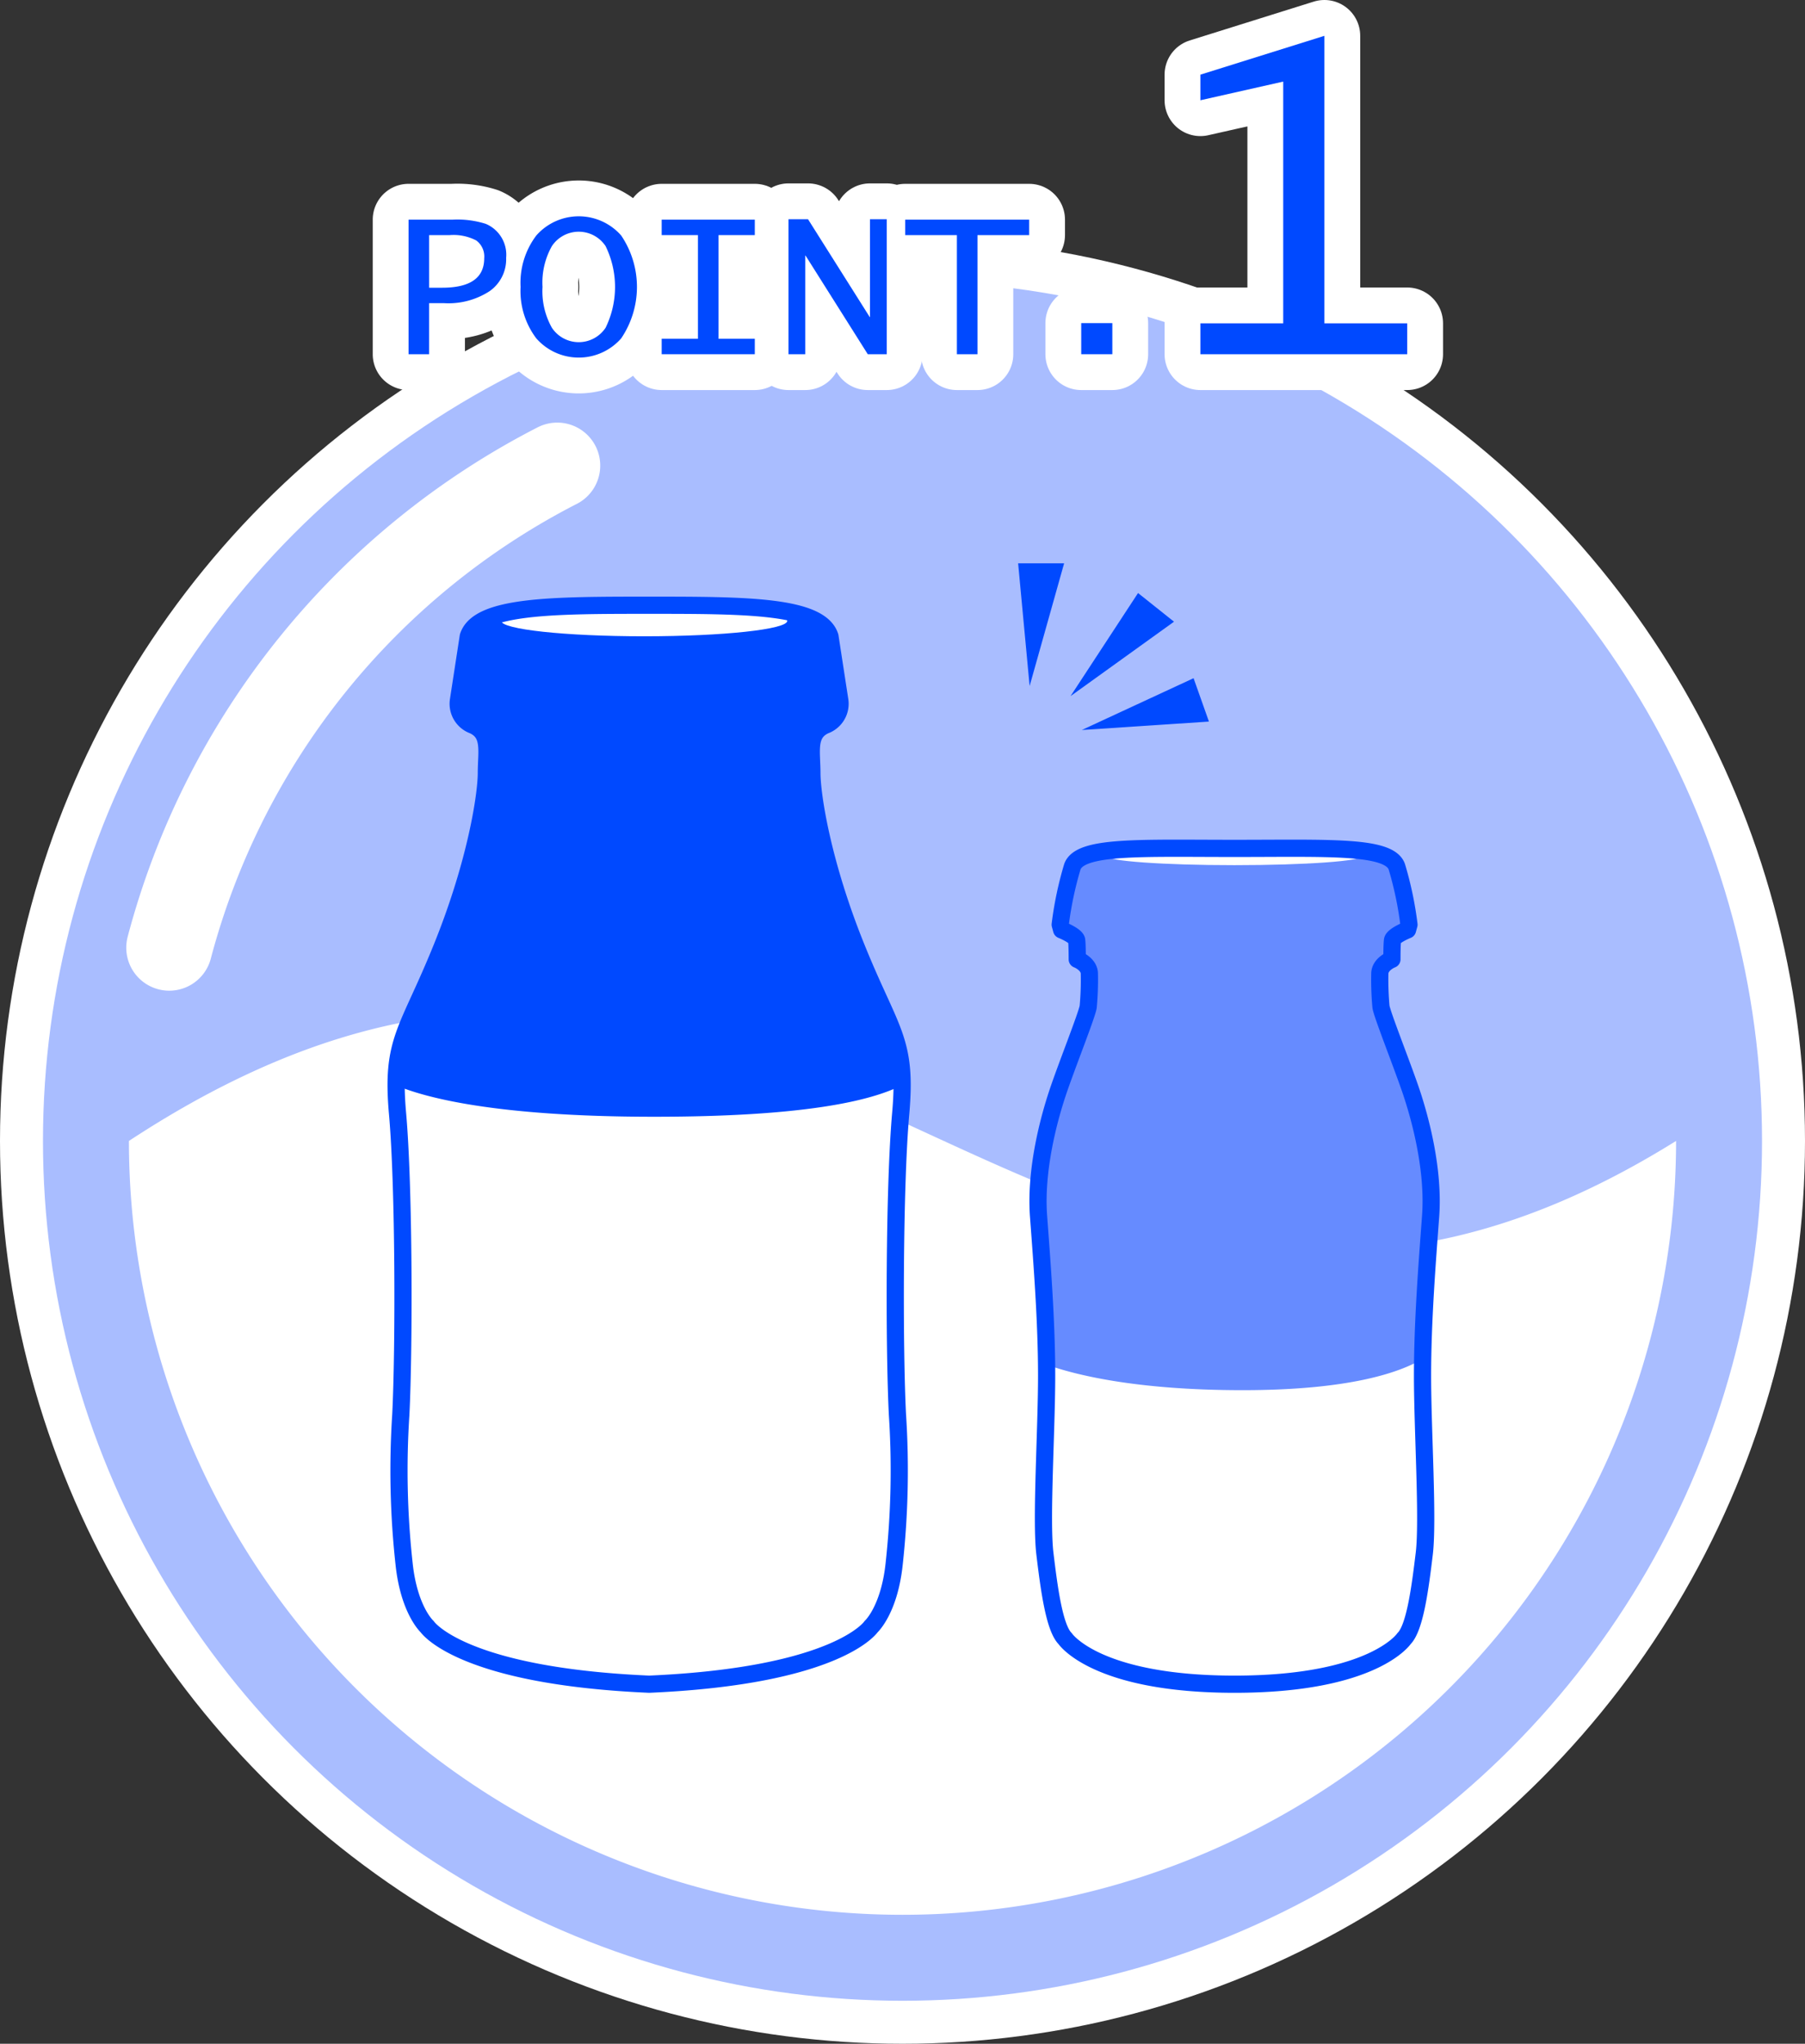
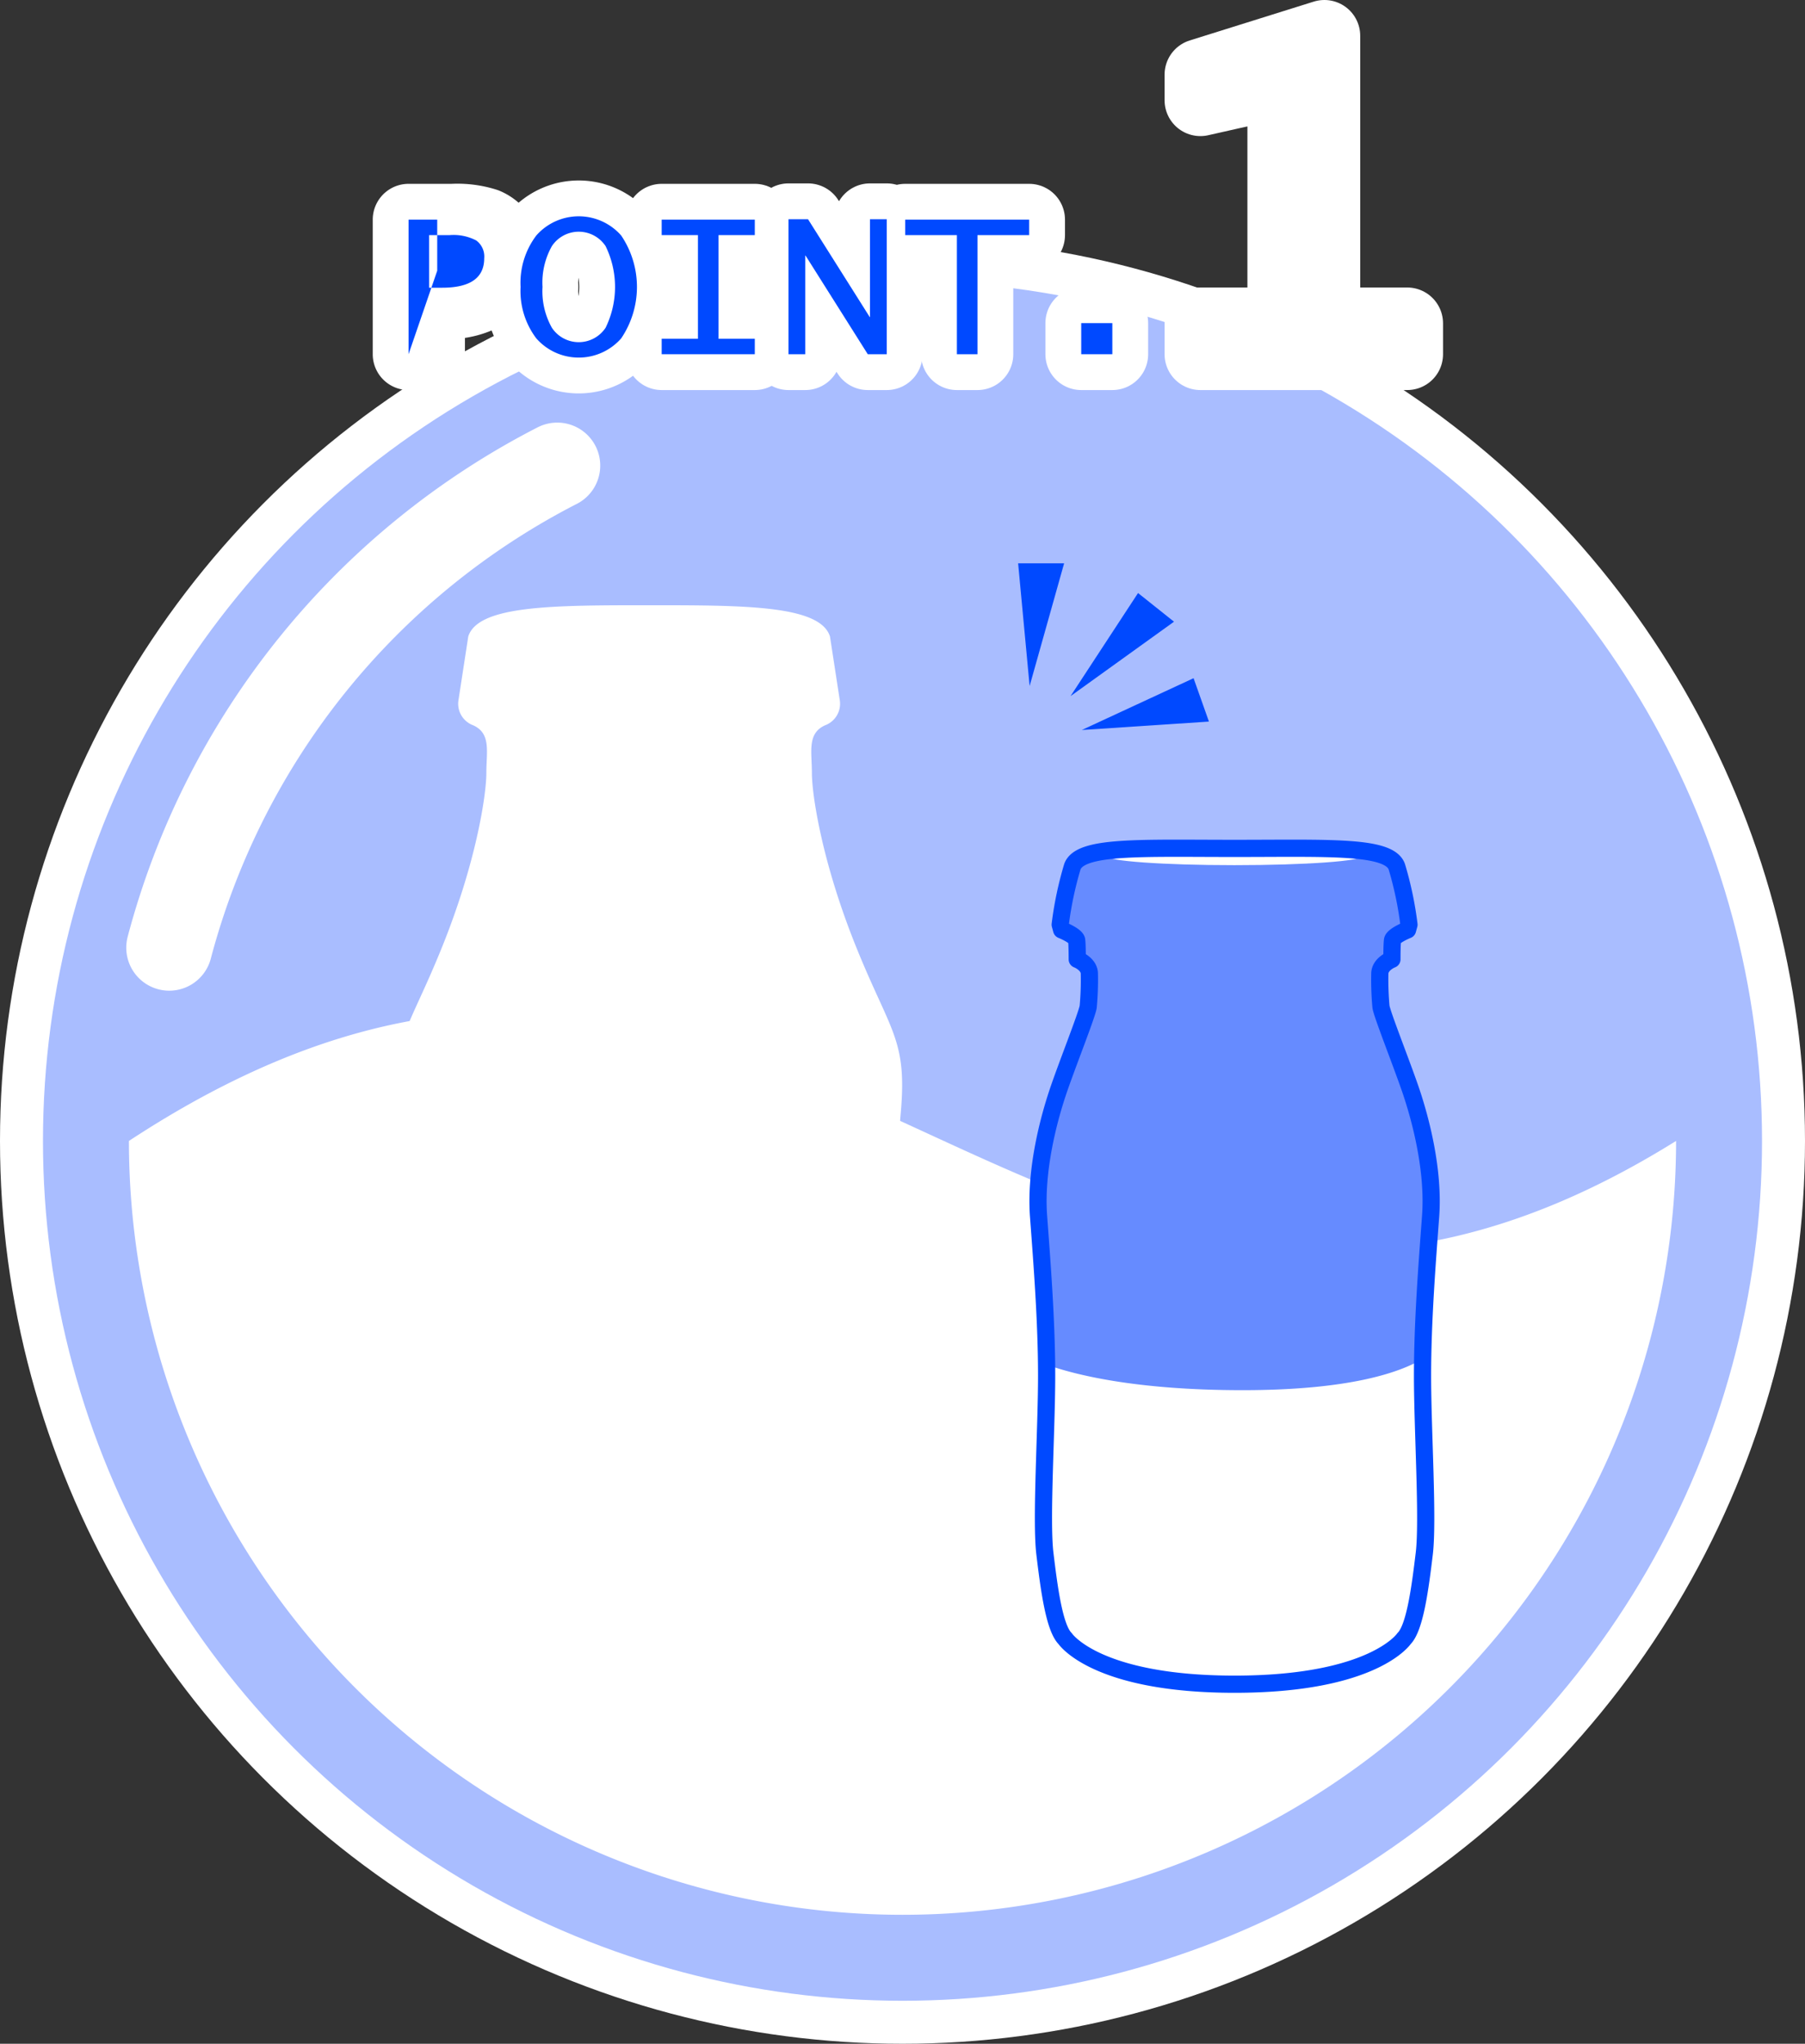
<svg xmlns="http://www.w3.org/2000/svg" width="252" height="285.231" viewBox="0 0 252 285.231">
  <rect x="0" y="0" width="252" height="285.231" fill="#333333" stroke="none" />
  <g id="グループ_503" data-name="グループ 503" transform="translate(-285.815 -1977.381)">
    <circle id="楕円形_3" data-name="楕円形 3" cx="126" cy="126" r="126" transform="translate(285.815 2010.612)" fill="#fff" />
    <circle id="楕円形_12" data-name="楕円形 12" cx="120" cy="120" r="120" transform="translate(291.815 2016.612)" fill="#a9bdff" />
    <path id="パス_181" data-name="パス 181" d="M946.442,1930.643a106.082,106.082,0,0,1,54.172-67.283" transform="translate(-637 179)" fill="none" stroke="#fff" stroke-linecap="round" stroke-linejoin="round" stroke-width="12" />
    <path id="パス_189" data-name="パス 189" d="M940.815,1957.612a108,108,0,1,0,216,0C1068.384,2012.72,1032.926,1897.136,940.815,1957.612Z" transform="translate(-637 179)" fill="#fff" />
    <path id="パス_797" data-name="パス 797" d="M1013.446,2033.431c26.4-1.149,30.989-8.035,30.989-8.035s2.524-2.294,3.213-8.722a119.616,119.616,0,0,0,.459-20.889c-.459-9.182-.459-31.677.458-42.007s-1.376-11.248-6.2-23.184-6.2-21.347-6.2-24.331-.688-5.51,1.836-6.658a3.2,3.2,0,0,0,2.066-3.442l-1.377-8.952c-1.377-4.362-11.936-4.362-25.25-4.362s-23.873,0-25.25,4.362l-1.377,8.952a3.2,3.2,0,0,0,2.066,3.442c2.525,1.148,1.837,3.673,1.837,6.658s-1.378,12.4-6.2,24.331-7.116,12.855-6.2,23.184.919,32.825.459,42.007a119.509,119.509,0,0,0,.46,20.889c.688,6.428,3.213,8.722,3.213,8.722S987.048,2032.282,1013.446,2033.431Z" transform="translate(-637 179)" fill="#fff" />
-     <path id="パス_798" data-name="パス 798" d="M1036.171,1906.263c0-2.985-.688-5.51,1.836-6.658a3.2,3.2,0,0,0,2.066-3.442l-1.377-8.952c-1.377-4.362-11.936-4.362-25.25-4.362s-23.873,0-25.25,4.362l-1.377,8.952a3.2,3.2,0,0,0,2.066,3.442c2.525,1.148,1.837,3.673,1.837,6.658s-1.378,12.4-6.2,24.331c-4.129,10.224-6.4,12.369-6.395,19.262,3.783,1.614,13.548,4.381,36.006,4.381,20.913,0,30.32-2.2,34.628-4.423,0-6.861-2.274-9.018-6.394-19.22C1037.548,1918.658,1036.171,1909.247,1036.171,1906.263Z" transform="translate(-637 179)" fill="#0049ff" />
    <path id="パス_799" data-name="パス 799" d="M1032.728,1885.03c0,1.188-8.942,2.152-19.97,2.152s-19.971-.964-19.971-2.152,8.941-2.152,19.971-2.152S1032.728,1883.842,1032.728,1885.03Z" transform="translate(-637 179)" fill="#fff" />
-     <path id="パス_800" data-name="パス 800" d="M1013.446,2033.431c26.4-1.149,30.989-8.035,30.989-8.035s2.524-2.294,3.213-8.722a119.616,119.616,0,0,0,.459-20.889c-.459-9.182-.459-31.677.458-42.007s-1.376-11.248-6.2-23.184-6.2-21.347-6.2-24.331-.688-5.51,1.836-6.658a3.2,3.2,0,0,0,2.066-3.442l-1.377-8.952c-1.377-4.362-11.936-4.362-25.25-4.362s-23.873,0-25.25,4.362l-1.377,8.952a3.2,3.2,0,0,0,2.066,3.442c2.525,1.148,1.837,3.673,1.837,6.658s-1.378,12.4-6.2,24.331-7.116,12.855-6.2,23.184.919,32.825.459,42.007a119.509,119.509,0,0,0,.46,20.889c.688,6.428,3.213,8.722,3.213,8.722S987.048,2032.282,1013.446,2033.431Z" transform="translate(-637 179)" fill="none" stroke="#0049ff" stroke-linecap="round" stroke-linejoin="round" stroke-width="2.4" />
    <path id="パス_801" data-name="パス 801" d="M1095.183,1916.784c13.2,0,21.578-.427,22.642,2.554a48.994,48.994,0,0,1,1.7,8.088l-.2.73s-2.015.806-2.1,1.452-.081,2.661-.081,2.661-1.691.645-1.691,2.015a41.572,41.572,0,0,0,.161,4.594c.161,1.128,3.064,8.383,4.273,12.01s3.143,10.72,2.659,17.25-1.128,14.671-1.128,22.25.806,20.151.242,24.824-1.29,10.318-2.822,11.851c0,0-4.234,6.368-23.66,6.368s-23.659-6.368-23.659-6.368c-1.533-1.533-2.258-7.175-2.823-11.851s.242-17.25.242-24.824-.643-15.72-1.127-22.25,1.451-13.623,2.66-17.25,4.11-10.882,4.271-12.01a41.572,41.572,0,0,0,.161-4.594c0-1.37-1.692-2.015-1.692-2.015s0-2.016-.08-2.661-2.1-1.452-2.1-1.452l-.2-.73a49.052,49.052,0,0,1,1.7-8.088C1073.606,1916.357,1081.987,1916.784,1095.183,1916.784Z" transform="translate(-637 179)" fill="#fff" />
    <path id="パス_802" data-name="パス 802" d="M1115.619,1938.878a41.572,41.572,0,0,1-.161-4.594c0-1.37,1.691-2.015,1.691-2.015s0-2.016.081-2.661,2.1-1.452,2.1-1.452l.2-.73a48.994,48.994,0,0,0-1.7-8.088c-1.064-2.981-9.445-2.554-22.642-2.554s-21.577-.427-22.641,2.554a49.052,49.052,0,0,0-1.7,8.088l.2.73s2.015.806,2.1,1.452.08,2.661.08,2.661,1.692.645,1.692,2.015a41.572,41.572,0,0,1-.161,4.594c-.161,1.128-3.063,8.383-4.271,12.01s-3.145,10.72-2.66,17.25c.451,6.088,1.04,13.575,1.119,20.7,3.822,1.368,12.294,3.558,27.339,3.558,14.817,0,21.866-2.418,25.169-4.374.112-6.878.675-14.028,1.108-19.884.484-6.53-1.45-13.623-2.659-17.25S1115.78,1940.006,1115.619,1938.878Z" transform="translate(-637 179)" fill="#668bff" />
    <path id="パス_803" data-name="パス 803" d="M1113.034,1917.847c0,.707-8,1.277-17.878,1.277s-17.878-.57-17.878-1.277,8.005-1.276,17.878-1.276S1113.034,1917.143,1113.034,1917.847Z" transform="translate(-637 179)" fill="#fff" />
    <path id="パス_804" data-name="パス 804" d="M1095.183,1916.784c13.2,0,21.578-.427,22.642,2.554a48.994,48.994,0,0,1,1.7,8.088l-.2.73s-2.015.806-2.1,1.452-.081,2.661-.081,2.661-1.691.645-1.691,2.015a41.572,41.572,0,0,0,.161,4.594c.161,1.128,3.064,8.383,4.273,12.01s3.143,10.72,2.659,17.25-1.128,14.671-1.128,22.25.806,20.151.242,24.824-1.29,10.318-2.822,11.851c0,0-4.234,6.368-23.66,6.368s-23.659-6.368-23.659-6.368c-1.533-1.533-2.258-7.175-2.823-11.851s.242-17.25.242-24.824-.643-15.72-1.127-22.25,1.451-13.623,2.66-17.25,4.11-10.882,4.271-12.01a41.572,41.572,0,0,0,.161-4.594c0-1.37-1.692-2.015-1.692-2.015s0-2.016-.08-2.661-2.1-1.452-2.1-1.452l-.2-.73a49.052,49.052,0,0,1,1.7-8.088C1073.606,1916.357,1081.987,1916.784,1095.183,1916.784Z" transform="translate(-637 179)" fill="none" stroke="#0049ff" stroke-linecap="round" stroke-linejoin="round" stroke-width="2.4" />
    <path id="パス_829" data-name="パス 829" d="M1066.563,1894.125,1064.957,1877h6.422Z" transform="translate(-637 179)" fill="#0049ff" />
    <path id="パス_830" data-name="パス 830" d="M1072.275,1895.534l9.425-14.388,5.021,4Z" transform="translate(-637 179)" fill="#0049ff" />
    <path id="パス_831" data-name="パス 831" d="M1073.846,1900.262l15.606-7.23,2.145,6.054Z" transform="translate(-637 179)" fill="#0049ff" />
    <path id="パス_1664" data-name="パス 1664" d="M979.854,1847.818v-18.781h6.117a13.169,13.169,0,0,1,4.664.586,4.678,4.678,0,0,1,2.844,4.744,5.441,5.441,0,0,1-2.3,4.643,10.536,10.536,0,0,1-6.338,1.683h-2.115v7.125Zm2.875-9.281h1.808q5.88,0,5.88-4.112a2.776,2.776,0,0,0-1.11-2.483,6.86,6.86,0,0,0-3.7-.749h-2.881Z" transform="translate(-637 179)" fill="#fff" stroke="#fff" stroke-linecap="round" stroke-linejoin="round" stroke-width="10" />
    <path id="パス_1665" data-name="パス 1665" d="M995.493,1838.42a10.942,10.942,0,0,1,2.2-7.176,7.89,7.89,0,0,1,11.843,0,12.809,12.809,0,0,1,0,14.367,7.89,7.89,0,0,1-11.843,0A10.96,10.96,0,0,1,995.493,1838.42Zm3.063,0a10.4,10.4,0,0,0,1.311,5.707,4.5,4.5,0,0,0,7.494,0,12.962,12.962,0,0,0,0-11.4,4.5,4.5,0,0,0-7.494,0A10.374,10.374,0,0,0,998.556,1838.42Z" transform="translate(-637 179)" fill="#fff" stroke="#fff" stroke-linecap="round" stroke-linejoin="round" stroke-width="10" />
    <path id="パス_1666" data-name="パス 1666" d="M1015.194,1847.818v-2.156h5.063v-14.469h-5.063v-2.156h13v2.156h-5.062v14.469h5.062v2.156Z" transform="translate(-637 179)" fill="#fff" stroke="#fff" stroke-linecap="round" stroke-linejoin="round" stroke-width="10" />
    <path id="パス_1667" data-name="パス 1667" d="M1032.9,1847.818v-18.843h2.723l8.62,13.66h.032v-13.66h2.343v18.843h-2.651l-8.692-13.775h-.032v13.775Z" transform="translate(-637 179)" fill="#fff" stroke="#fff" stroke-linecap="round" stroke-linejoin="round" stroke-width="10" />
    <path id="パス_1668" data-name="パス 1668" d="M1056.409,1847.818v-16.625h-7.219v-2.156H1066.5v2.156h-7.219v16.625Z" transform="translate(-637 179)" fill="#fff" stroke="#fff" stroke-linecap="round" stroke-linejoin="round" stroke-width="10" />
    <path id="パス_1669" data-name="パス 1669" d="M1073.767,1847.818v-4.343h4.343v4.343Z" transform="translate(-637 179)" fill="#fff" stroke="#fff" stroke-linecap="round" stroke-linejoin="round" stroke-width="10" />
    <path id="パス_1670" data-name="パス 1670" d="M1090.405,1847.818v-4.312h11.563v-33.738l-11.563,2.607V1808.8l17.313-5.42v40.125h11.562v4.312Z" transform="translate(-637 179)" fill="#fff" stroke="#fff" stroke-linecap="round" stroke-linejoin="round" stroke-width="10" />
-     <path id="パス_2854" data-name="パス 2854" d="M979.854,1847.818v-18.781h6.117a13.169,13.169,0,0,1,4.664.586,4.678,4.678,0,0,1,2.844,4.744,5.441,5.441,0,0,1-2.3,4.643,10.536,10.536,0,0,1-6.338,1.683h-2.115v7.125Zm2.875-9.281h1.808q5.88,0,5.88-4.112a2.776,2.776,0,0,0-1.11-2.483,6.86,6.86,0,0,0-3.7-.749h-2.881Z" transform="translate(-637 179)" fill="#0049ff" />
+     <path id="パス_2854" data-name="パス 2854" d="M979.854,1847.818v-18.781h6.117h-2.115v7.125Zm2.875-9.281h1.808q5.88,0,5.88-4.112a2.776,2.776,0,0,0-1.11-2.483,6.86,6.86,0,0,0-3.7-.749h-2.881Z" transform="translate(-637 179)" fill="#0049ff" />
    <path id="パス_2855" data-name="パス 2855" d="M995.493,1838.42a10.942,10.942,0,0,1,2.2-7.176,7.89,7.89,0,0,1,11.843,0,12.809,12.809,0,0,1,0,14.367,7.89,7.89,0,0,1-11.843,0A10.96,10.96,0,0,1,995.493,1838.42Zm3.063,0a10.4,10.4,0,0,0,1.311,5.707,4.5,4.5,0,0,0,7.494,0,12.962,12.962,0,0,0,0-11.4,4.5,4.5,0,0,0-7.494,0A10.374,10.374,0,0,0,998.556,1838.42Z" transform="translate(-637 179)" fill="#0049ff" />
    <path id="パス_2856" data-name="パス 2856" d="M1015.194,1847.818v-2.156h5.063v-14.469h-5.063v-2.156h13v2.156h-5.062v14.469h5.062v2.156Z" transform="translate(-637 179)" fill="#0049ff" />
    <path id="パス_2857" data-name="パス 2857" d="M1032.9,1847.818v-18.843h2.723l8.62,13.66h.032v-13.66h2.343v18.843h-2.651l-8.692-13.775h-.032v13.775Z" transform="translate(-637 179)" fill="#0049ff" />
    <path id="パス_2858" data-name="パス 2858" d="M1056.409,1847.818v-16.625h-7.219v-2.156H1066.5v2.156h-7.219v16.625Z" transform="translate(-637 179)" fill="#0049ff" />
    <path id="パス_2859" data-name="パス 2859" d="M1073.767,1847.818v-4.343h4.343v4.343Z" transform="translate(-637 179)" fill="#0049ff" />
-     <path id="パス_2860" data-name="パス 2860" d="M1090.405,1847.818v-4.312h11.563v-33.738l-11.563,2.607V1808.8l17.313-5.42v40.125h11.562v4.312Z" transform="translate(-637 179)" fill="#0049ff" />
  </g>
</svg>